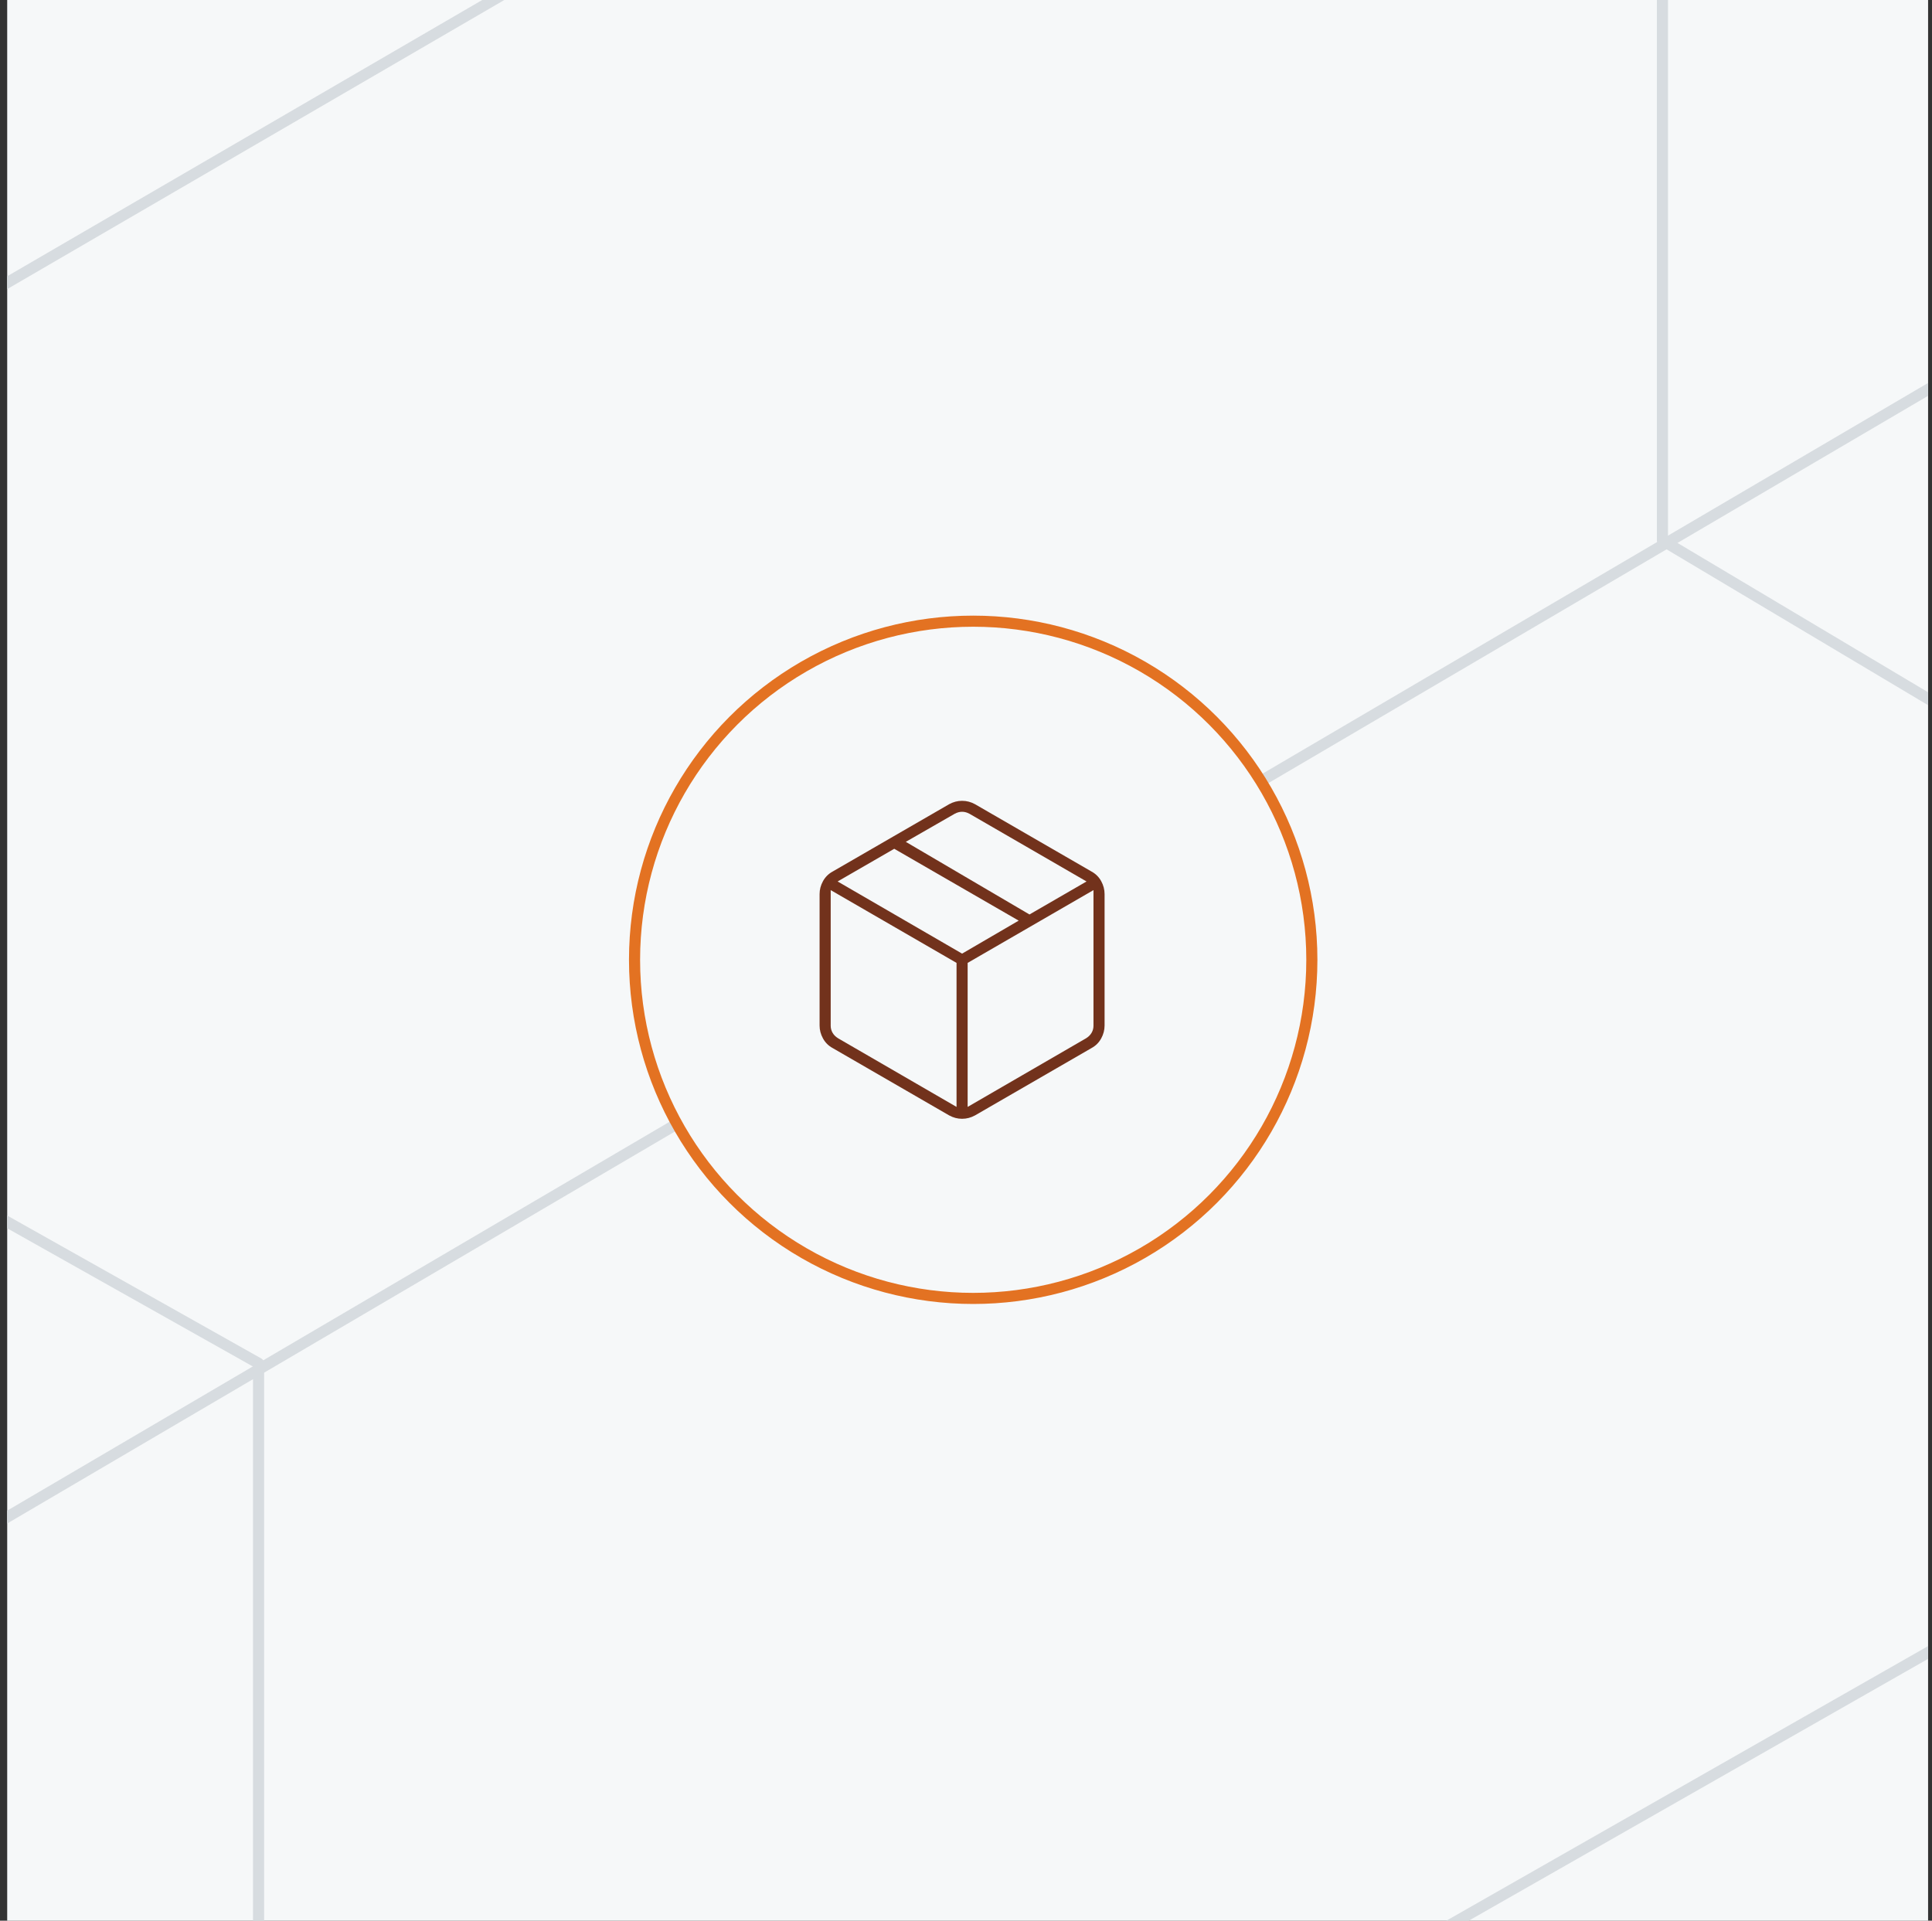
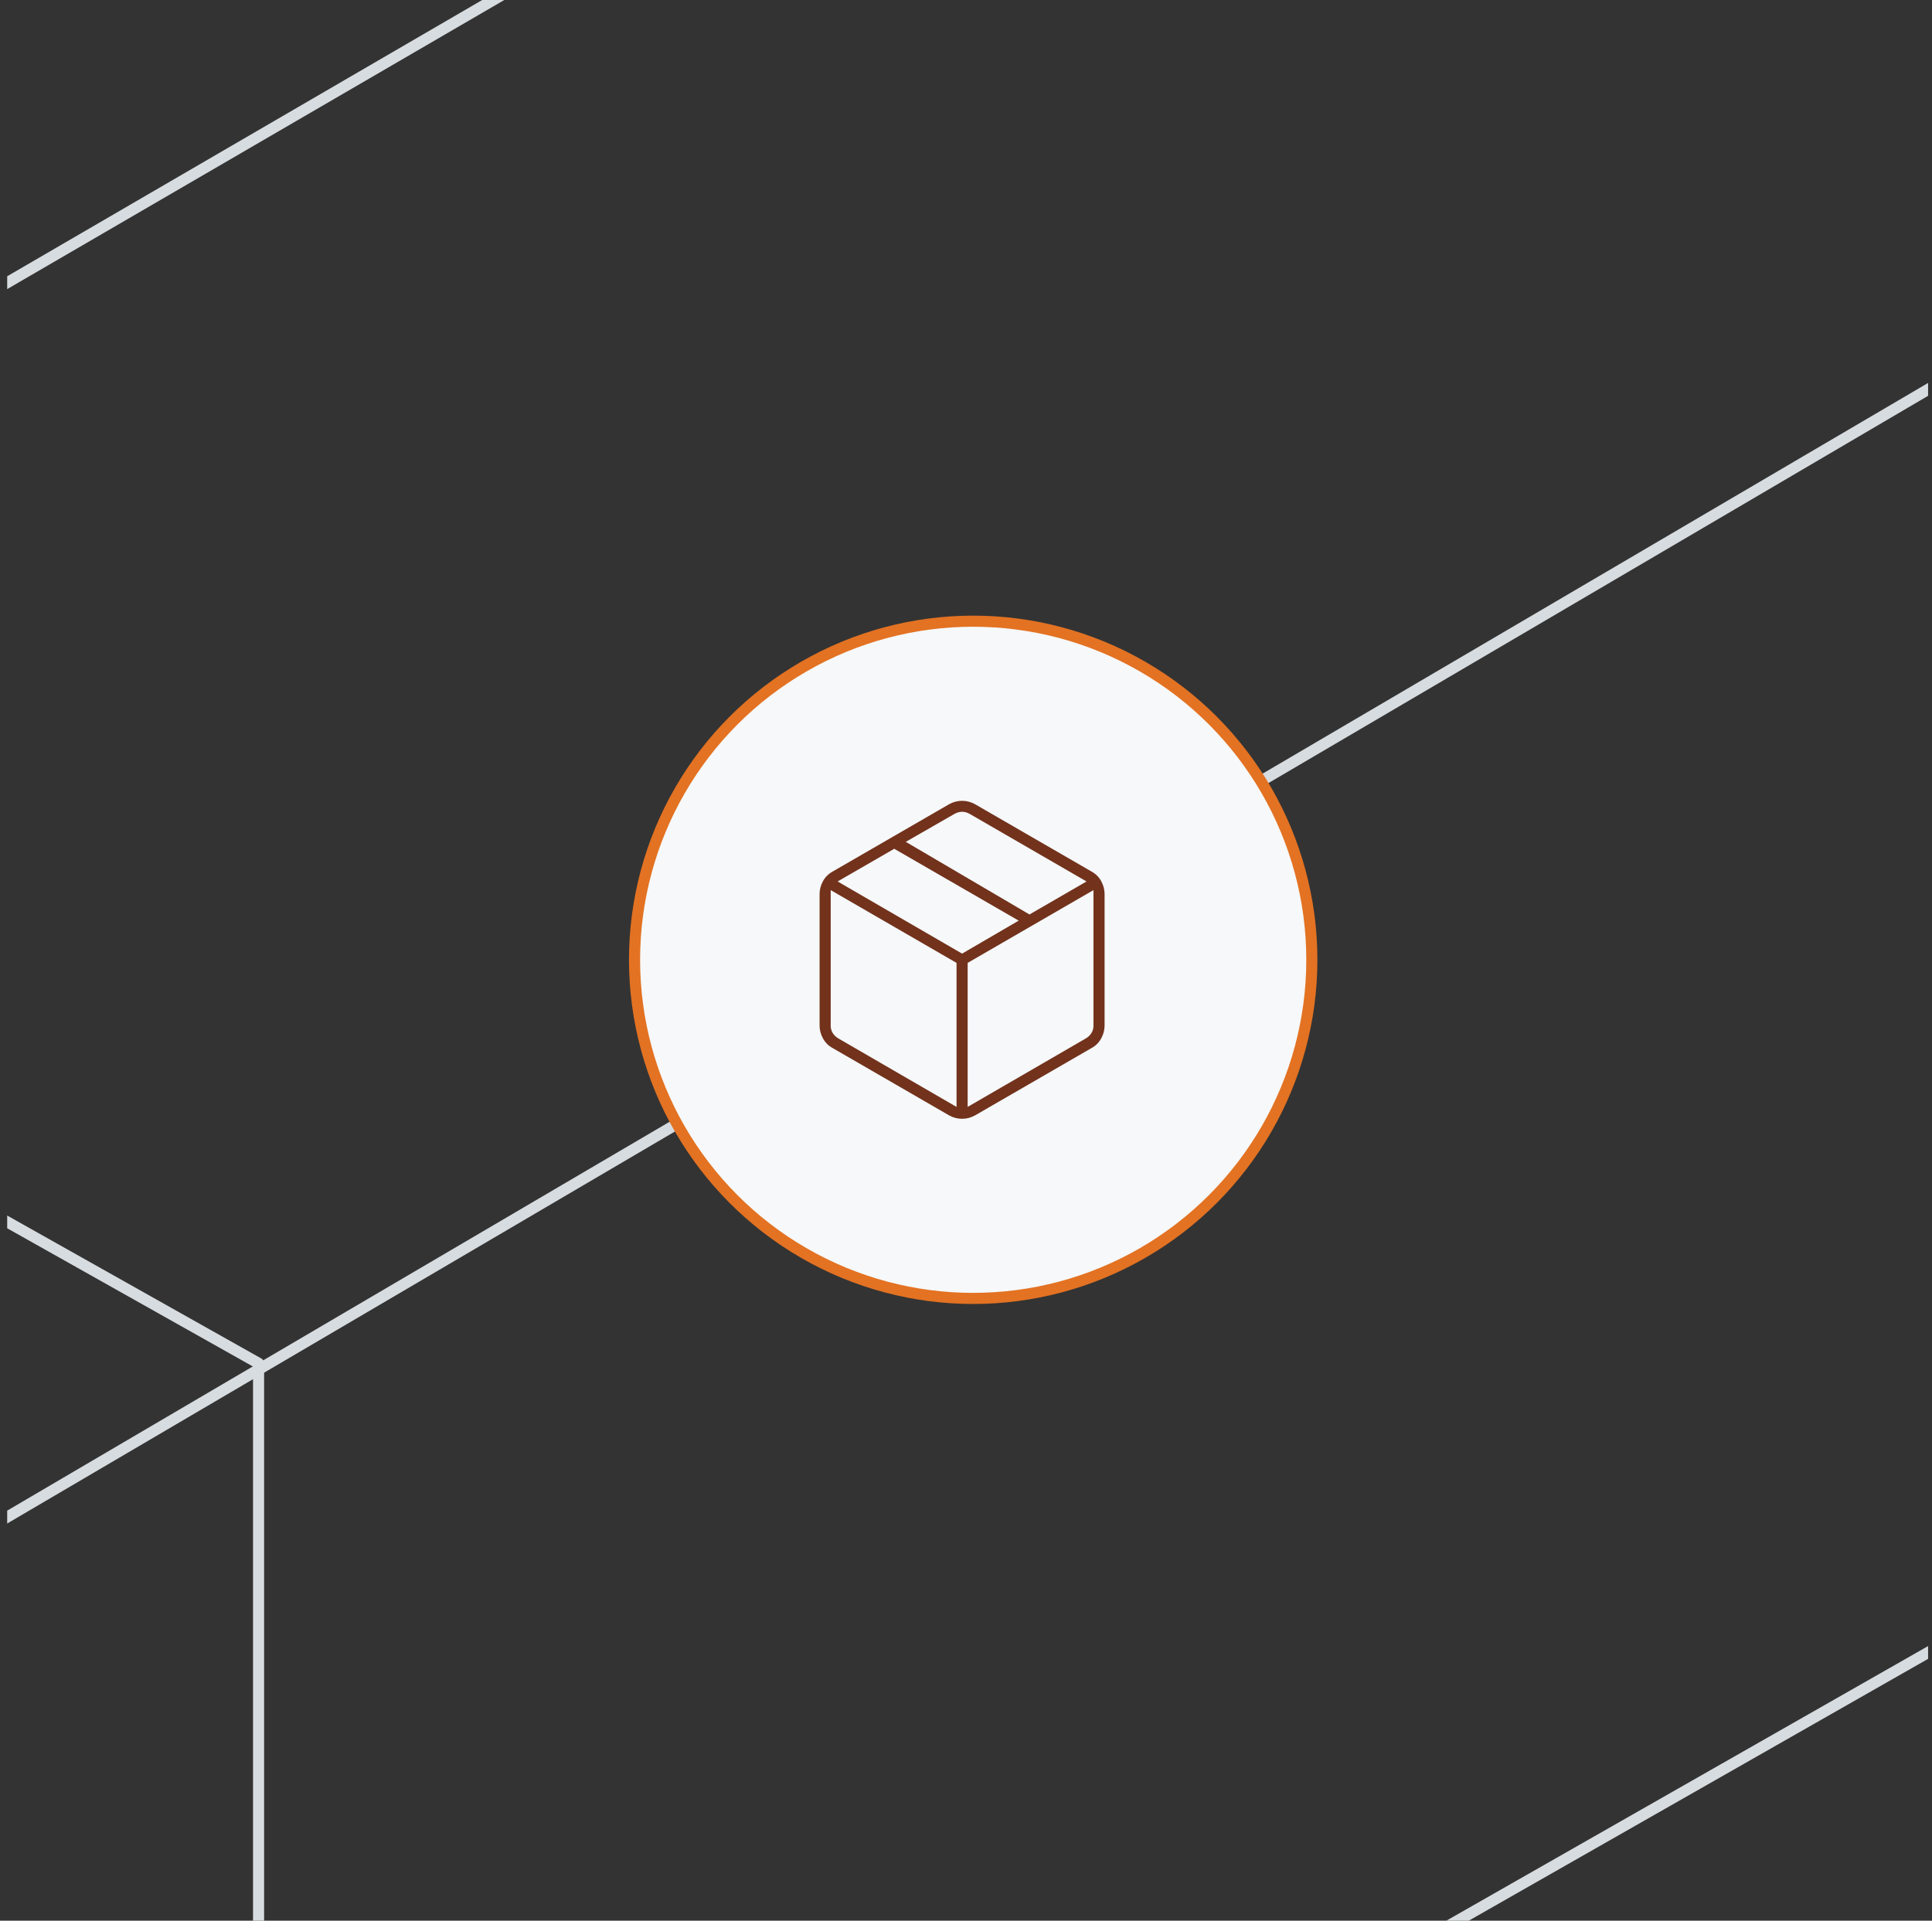
<svg xmlns="http://www.w3.org/2000/svg" width="174" height="173" viewBox="0 0 174 173" fill="none">
  <rect x="0" y="0" width="174" height="173" fill="#333333" stroke="none" />
  <g clip-path="url(#clip0_1757_18787)">
-     <rect width="173" height="173" transform="translate(0.648)" fill="#F6F8F9" />
    <path d="M149.723 -61.159L247.317 -8.314V106.861" stroke="#D7DCE0" stroke-linejoin="round" />
    <path d="M-73.352 179.881V68.426L23.287 122.794V234.249L-73.352 179.881Z" stroke="#D7DCE0" stroke-linejoin="round" />
    <path d="M-73.352 68.501L149.577 -61.159" stroke="#D7DCE0" stroke-linejoin="round" />
    <path d="M-73.352 180.09L247.314 -8.179" stroke="#D7DCE0" stroke-linejoin="round" />
    <path d="M23.545 234.411L247.314 106.842" stroke="#D7DCE0" stroke-linejoin="round" />
-     <path d="M149.723 -61.159V48.676L247.316 106.842" stroke="#D7DCE0" stroke-linejoin="round" />
    <circle cx="87.648" cy="86.45" r="30.5" fill="#F6F8F9" stroke="#E37222" />
    <mask id="mask0_1757_18787" style="mask-type:alpha" maskUnits="userSpaceOnUse" x="66" y="66" width="41" height="41">
      <rect x="66.648" y="66.45" width="40" height="40" fill="#D9D9D9" />
    </mask>
    <g mask="url(#mask0_1757_18787)">
      <path d="M86.148 99.7V86.728L74.814 80.172V92.394C74.814 92.617 74.87 92.825 74.981 93.019C75.092 93.214 75.259 93.381 75.481 93.519L86.148 99.7ZM87.148 99.7L97.814 93.519C98.037 93.381 98.203 93.214 98.314 93.019C98.426 92.825 98.481 92.617 98.481 92.394V80.172L87.148 86.728V99.7ZM85.481 100.464L74.981 94.394C74.611 94.191 74.324 93.904 74.12 93.533C73.916 93.163 73.814 92.774 73.814 92.367V80.533C73.814 80.126 73.916 79.737 74.12 79.367C74.324 78.996 74.611 78.709 74.981 78.505L85.481 72.436C85.851 72.232 86.24 72.13 86.648 72.13C87.055 72.13 87.444 72.232 87.814 72.436L98.314 78.505C98.685 78.709 98.972 78.996 99.176 79.367C99.379 79.737 99.481 80.126 99.481 80.533V92.367C99.481 92.774 99.379 93.163 99.176 93.533C98.972 93.904 98.685 94.191 98.314 94.394L87.814 100.464C87.444 100.668 87.055 100.77 86.648 100.77C86.24 100.77 85.851 100.668 85.481 100.464ZM92.717 82.367L97.856 79.394L87.314 73.297C87.092 73.177 86.87 73.117 86.648 73.117C86.426 73.117 86.203 73.177 85.981 73.297L81.578 75.825L92.717 82.367ZM86.648 85.894L91.745 82.922L80.537 76.45L75.439 79.394L86.648 85.894Z" fill="#72321C" />
    </g>
  </g>
  <defs>
    <clipPath id="clip0_1757_18787">
      <rect width="173" height="173" fill="white" transform="translate(0.648)" />
    </clipPath>
  </defs>
</svg>